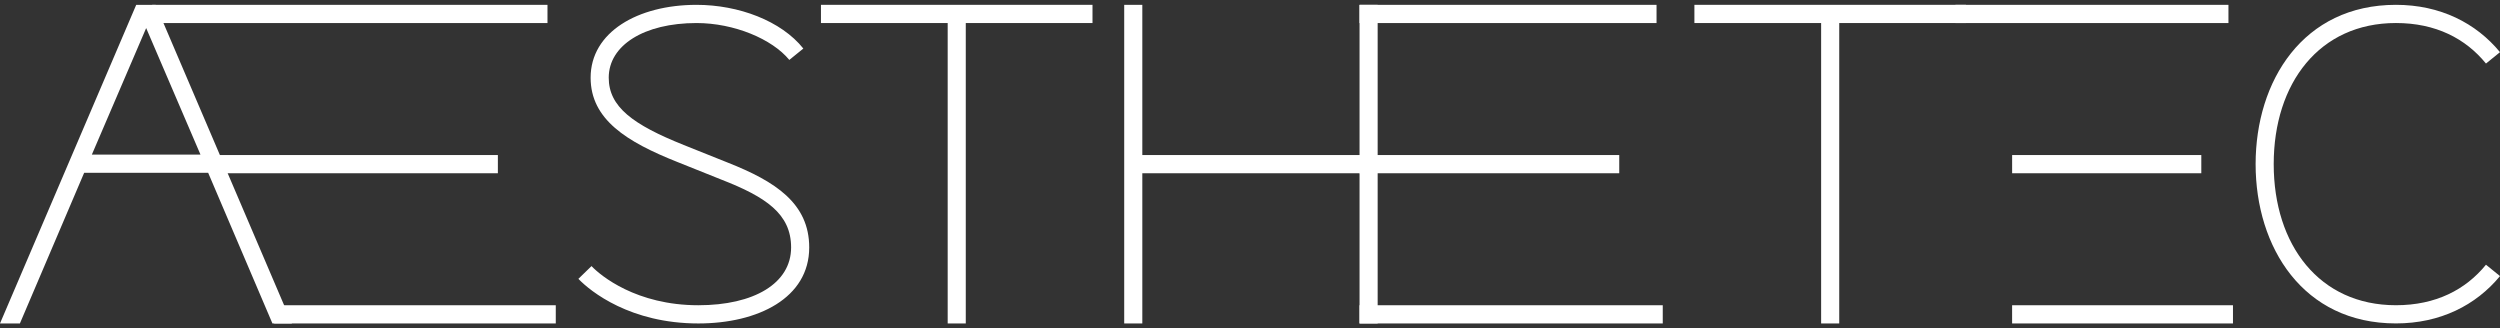
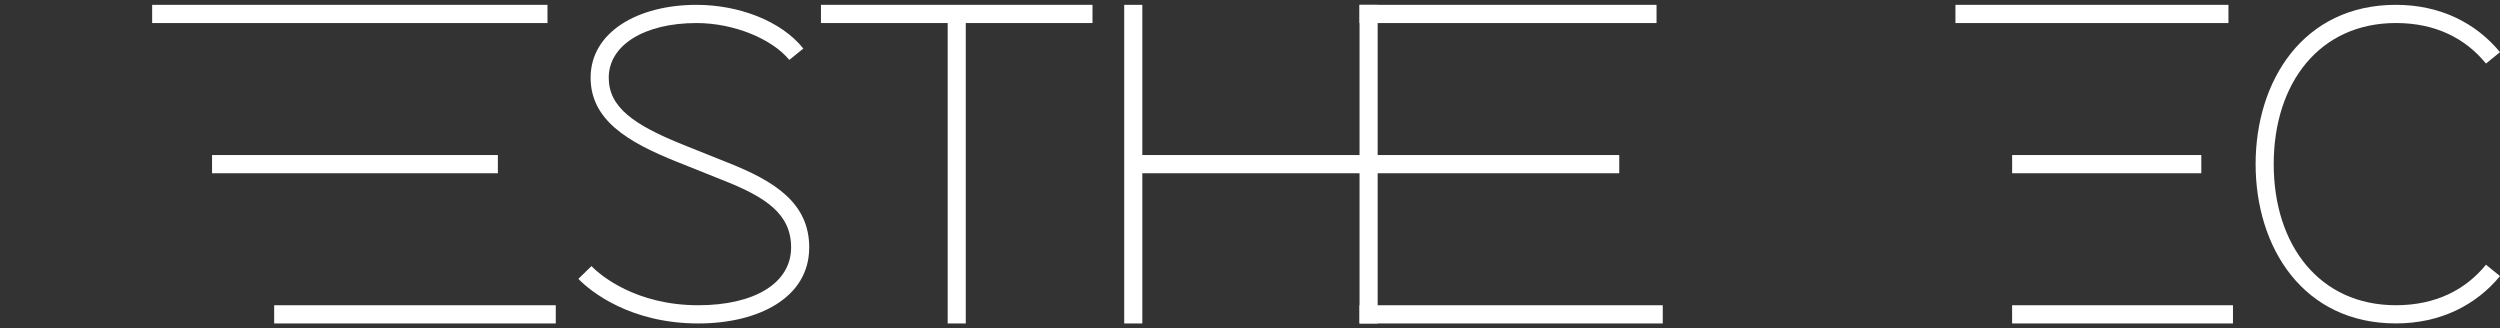
<svg xmlns="http://www.w3.org/2000/svg" width="891" height="117" viewBox="0 0 891 117" fill="none">
  <rect x="0" y="0" width="891" height="117" fill="#333333" stroke="none" />
  <g clip-path="url(#clip0_112_68)">
-     <path d="M7.096 115.279H0L48.548 1.726H55.485L104.034 115.279H97.096L74.19 61.583H29.996L7.09 115.279H7.096ZM52.096 9.999L32.738 55.097H71.448L52.091 9.999H52.096Z" fill="white" />
    <path d="M195.123 1.726V8.218H54.23V1.726H195.123ZM177.44 55.257V61.748H75.575V55.257H177.44ZM198.076 108.788V115.279H97.715V108.788H198.076Z" fill="white" />
    <path d="M206.137 99.379L210.814 94.834C214.039 98.243 226.783 108.788 248.883 108.788C268.724 108.788 281.951 101 281.951 88.189C281.951 76.182 272.919 70.181 257.109 64.015L241.305 57.689C223.4 50.553 210.497 42.605 210.497 27.681C210.497 11.461 227.272 1.726 248.242 1.726C263.24 1.726 278.403 7.401 286.31 17.301L281.309 21.355C275.178 13.893 261.634 8.212 248.242 8.212C229.531 8.212 216.951 16.16 216.951 27.681C216.951 38.06 225.5 44.392 243.729 51.689L259.533 58.015C276.308 64.666 288.405 72.454 288.405 88.189C288.405 106.196 270.177 115.279 248.889 115.279C224.694 115.279 210.502 103.924 206.143 99.385L206.137 99.379Z" fill="white" />
    <path d="M337.754 115.28V8.212H292.589V1.721H389.367V8.212H344.202V115.28H337.748H337.754Z" fill="white" />
    <path d="M484.542 115.279V61.748H407.121V115.279H400.667V1.726H407.121V55.257H484.542V1.726H490.996V115.279H484.542Z" fill="white" />
    <path d="M590.391 1.726V8.218H484.538V1.726H590.391ZM577.099 55.257V61.748H484.535V55.257H577.099ZM592.605 108.788V115.279H484.538V108.788H592.605Z" fill="white" />
-     <path d="M649.052 115.28V8.212H603.887V1.721H700.668V8.212H655.503V115.28H649.052Z" fill="white" />
    <path d="M794.219 1.726V8.218H696.921V1.726H794.219ZM784.546 55.257V61.748H717.124V55.257H784.546ZM795.832 108.788V115.279H717.117V108.788H795.832Z" fill="white" />
    <path d="M803.9 58.5C803.9 28.811 820.835 1.721 853.903 1.721C869.706 1.721 882.449 8.212 891 18.592L885.999 22.645C878.737 13.722 868.093 8.206 853.903 8.206C826.641 8.206 810.351 29.622 810.351 58.494C810.351 87.366 826.641 108.782 853.903 108.782C868.093 108.782 878.744 103.267 885.999 94.343L891 98.397C882.449 108.776 869.706 115.268 853.903 115.268C820.835 115.268 803.9 88.177 803.9 58.489V58.5Z" fill="white" />
  </g>
  <defs>
    <clipPath id="clip0_112_68">
      <rect width="891" height="117" fill="white" />
    </clipPath>
  </defs>
</svg>